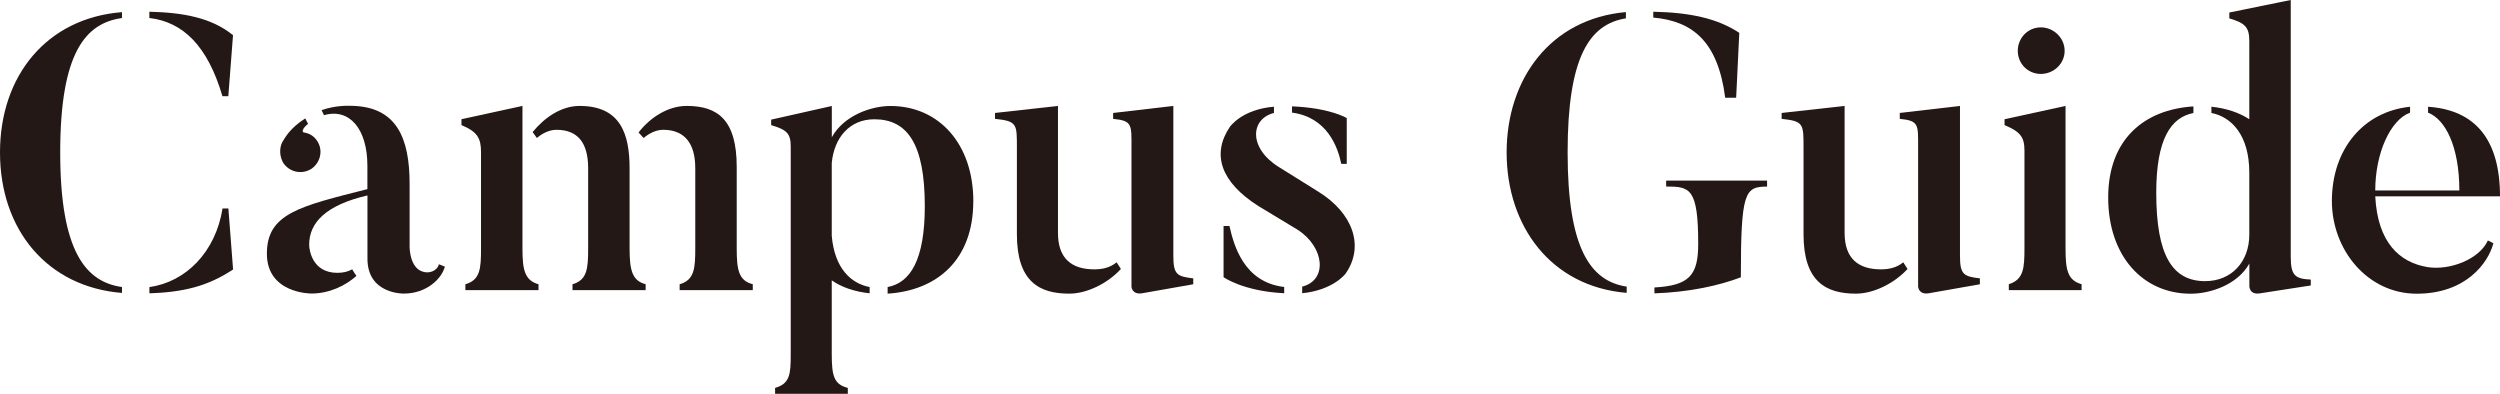
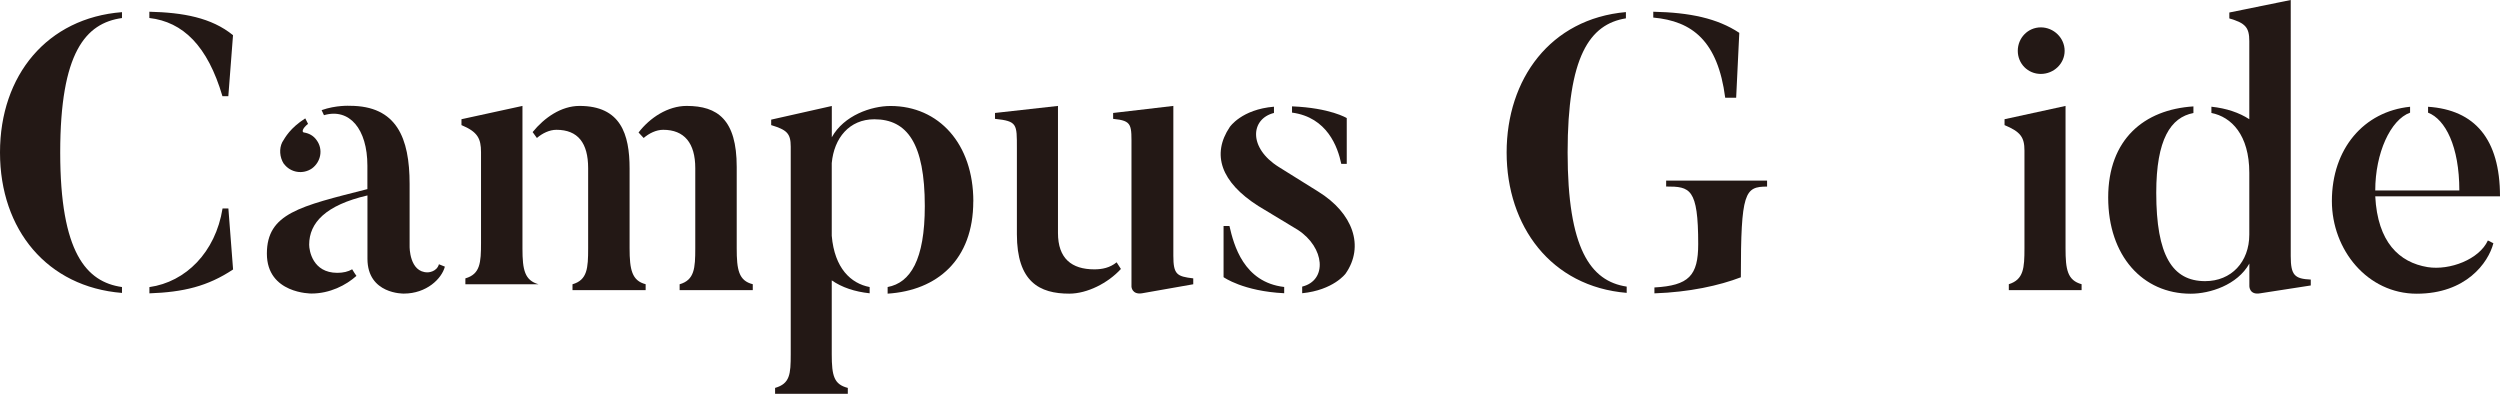
<svg xmlns="http://www.w3.org/2000/svg" viewBox="0 0 415.63 65.46">
  <defs>
    <style>.d{fill:#231815;}</style>
  </defs>
  <g id="a" />
  <g id="b">
    <g id="c">
      <g>
        <path class="d" d="M20.28,2.02v.98c-6.05,.85-10.27,5.72-10.27,22.36s4.35,21.52,10.27,22.36v.98C7.87,47.71,0,38.22,0,25.35S7.87,2.99,20.28,2.02Zm4.55,.98V1.95c5.59,.13,10.33,.98,13.91,3.9l-.78,10.14h-.98c-2.47-8.39-6.57-12.35-12.16-13Zm12.16,31.66h.98l.78,10.14c-4.22,2.8-8.25,3.77-13.91,3.97v-1.04c6.04-.85,10.99-5.79,12.16-13.07Z" />
        <path class="d" d="M72.99,43.94l.97,.39c-.52,2.01-3.05,4.48-6.83,4.48,0,0-6.04,.13-6.04-5.79v-10.53c-6.96,1.62-9.69,4.55-9.69,8.19,0,.98,.58,4.68,4.68,4.68,.98,0,1.82-.2,2.47-.59,.06,.13,.65,1.04,.71,1.1-1.75,1.56-4.42,2.93-7.48,2.93,0,0-7.41,.06-7.41-6.63s5.46-7.87,16.71-10.73v-3.9c0-6.11-2.99-9.62-7.22-8.39l-.39-.84c2.41-.85,4.68-.72,4.68-.72,7.8,0,9.95,5.33,9.95,13v10.4s-.06,4.29,2.99,4.29c0,0,1.5,0,1.89-1.36Zm-25.81-16.71c-.71-1.11-.78-2.54-.26-3.58,.52-.85,1.3-2.34,3.83-3.97l.46,.91c-.97,.78-1.04,1.36-.71,1.43,.84,.13,1.62,.52,2.15,1.3,1.1,1.5,.71,3.58-.78,4.68-1.5,1.04-3.58,.72-4.68-.78Z" />
-         <path class="d" d="M89.53,47.26v.98h-12.16v-.98c2.47-.71,2.6-2.6,2.6-5.92V25.29c0-2.28-.58-3.38-3.25-4.49v-.98l10.14-2.21v23.73c0,3.58,.39,5.27,2.67,5.92Zm17.81,0v.98h-12.16v-.98c2.47-.71,2.6-2.67,2.6-5.98v-13.33c0-4.16-1.69-6.37-5.27-6.37-1.17,0-2.34,.58-3.25,1.36l-.71-.98c1.95-2.4,4.75-4.35,7.8-4.35,6.83,0,8.32,4.68,8.32,10.4v13.26c0,3.57,.39,5.4,2.67,5.98Zm17.81,0v.98h-12.16v-.98c2.47-.71,2.6-2.67,2.6-5.98v-13.33c0-4.16-1.82-6.37-5.33-6.37-1.17,0-2.34,.58-3.25,1.36-.07-.06-.78-.84-.85-.91,1.89-2.47,4.88-4.42,8-4.42,5.13,0,8.32,2.27,8.32,10.14v13.52c0,3.57,.32,5.4,2.67,5.98Z" />
+         <path class="d" d="M89.53,47.26h-12.16v-.98c2.47-.71,2.6-2.6,2.6-5.92V25.29c0-2.28-.58-3.38-3.25-4.49v-.98l10.14-2.21v23.73c0,3.58,.39,5.27,2.67,5.92Zm17.81,0v.98h-12.16v-.98c2.47-.71,2.6-2.67,2.6-5.98v-13.33c0-4.16-1.69-6.37-5.27-6.37-1.17,0-2.34,.58-3.25,1.36l-.71-.98c1.95-2.4,4.75-4.35,7.8-4.35,6.83,0,8.32,4.68,8.32,10.4v13.26c0,3.57,.39,5.4,2.67,5.98Zm17.81,0v.98h-12.16v-.98c2.47-.71,2.6-2.67,2.6-5.98v-13.33c0-4.16-1.82-6.37-5.33-6.37-1.17,0-2.34,.58-3.25,1.36-.07-.06-.78-.84-.85-.91,1.89-2.47,4.88-4.42,8-4.42,5.13,0,8.32,2.27,8.32,10.14v13.52c0,3.57,.32,5.4,2.67,5.98Z" />
        <path class="d" d="M161.81,33.48c0,9.75-6.04,14.82-14.24,15.34v-1.1c3.77-.71,6.18-4.49,6.18-13.46,0-10.4-2.93-14.43-8.39-14.43-4.16,0-6.7,3.12-7.08,7.28v12.09c.46,5.4,3.18,7.93,6.3,8.52v1.04c-2.47-.26-4.62-.98-6.3-2.15v12.29c0,3.64,.39,5,2.67,5.59v.98h-12.09v-.98c2.47-.71,2.6-2.27,2.6-5.59V24.38c0-2.21-.65-2.79-3.25-3.58v-.91l10.08-2.27v5.2c2.01-3.64,6.57-5.2,9.75-5.2,8.06,0,13.78,6.31,13.78,15.86Z" />
        <path class="d" d="M186.35,44.72c-2.14,2.34-5.59,4.1-8.58,4.1-4.94,0-8.71-1.95-8.71-9.88v-14.3c0-4.03,.07-4.49-3.64-4.88v-.98l10.47-1.17v21.13c0,4.23,2.27,6.04,6.04,6.04,1.3,0,2.6-.26,3.71-1.17l.71,1.1Zm12.03,1.56v.98l-8.52,1.5c-1.69,.26-1.75-1.1-1.75-1.1V24.7c0-3.97,.2-4.62-3.05-4.94v-.98l10.01-1.17v24.9c0,3.12,.58,3.45,3.31,3.77Z" />
        <path class="d" d="M223.7,45.5s-2.02,2.73-7.21,3.25v-1.1c4.22-1.04,3.77-6.5-.72-9.43l-6.57-3.97c-6.24-3.97-7.8-8.58-4.75-13.13,0,0,1.95-2.93,7.35-3.38v1.04c-3.9,.98-4.29,5.79,.78,8.97l6.57,4.1c5.79,3.57,7.74,9.1,4.55,13.65Zm-20.28-7.93h.98c.71,3.12,2.34,9.36,9.1,10.14v1.04c-6.83-.33-10.08-2.67-10.08-2.67v-8.52Zm20.48-10.33h-.91c-.58-2.8-2.34-7.74-8.19-8.52v-1.04c6.37,.26,9.1,1.95,9.1,1.95v7.61Z" />
        <path class="d" d="M270.44,47.65v1.04c-12.61-1.04-19.96-11.12-19.96-23.34s7.28-22.23,19.83-23.34v1.04c-6.05,.98-9.69,6.37-9.69,22.3s3.77,21.39,9.82,22.3Zm4.42-44.72v-.98c6.11,.13,10.66,1.1,14.3,3.51l-.52,10.79h-1.82c-1.23-9.43-5.46-12.74-11.96-13.33Zm18.92,27.11v.98c-3.71,0-4.36,.91-4.36,15.08-3.58,1.37-8.52,2.47-14.37,2.67v-.98c5.72-.32,7.28-1.95,7.28-7.22,0-9.3-1.37-9.56-5.33-9.56v-.98h16.77Z" />
-         <path class="d" d="M317.13,44.72c-2.14,2.34-5.59,4.1-8.58,4.1-4.94,0-8.71-1.95-8.71-9.88v-14.3c0-4.03,.06-4.49-3.64-4.88v-.98l10.47-1.17v21.13c0,4.23,2.27,6.04,6.04,6.04,1.3,0,2.6-.26,3.71-1.17l.71,1.1Zm12.03,1.56v.98l-8.51,1.5c-1.69,.26-1.76-1.1-1.76-1.1V24.7c0-3.97,.2-4.62-3.05-4.94v-.98l10.01-1.17v24.9c0,3.12,.59,3.45,3.32,3.77Z" />
        <path class="d" d="M346.06,48.23h-12.09v-.98c2.47-.78,2.6-2.67,2.6-5.98V25.03c0-2.21-.65-3.12-3.31-4.23v-.98l10.14-2.21v23.66c0,3.57,.32,5.33,2.67,5.98v.98Zm-10.6-39.78c0-2.15,1.69-3.9,3.83-3.9s3.96,1.75,3.96,3.9-1.82,3.84-3.96,3.84-3.83-1.69-3.83-3.84Z" />
        <path class="d" d="M384.17,46.48v.98l-8.39,1.3c-1.82,.33-1.82-1.17-1.82-1.17v-3.77c-2.01,3.58-6.57,5.01-9.75,5.01-8,0-13.72-6.31-13.72-15.99s5.98-14.63,14.17-15.15v1.1c-3.77,.72-6.18,4.36-6.18,13.26,0,10.4,2.67,14.69,8.13,14.69,4.35,0,7.34-3.19,7.34-7.74v-10.27c0-6.31-2.99-9.3-6.3-9.95v-1.04c2.47,.26,4.62,.98,6.3,2.08V6.83c0-2.27-.65-2.99-3.32-3.77v-.98l10.21-2.08V42.58c0,3.19,.65,3.77,3.32,3.9Z" />
        <path class="d" d="M413.62,39.98l.91,.46c-.84,3.25-4.55,8.39-12.74,8.39s-14.11-7.28-14.11-15.41c0-8.71,5.33-14.89,13-15.67v.98c-3.25,1.17-5.79,6.7-5.79,12.94h13.98c0-7.35-2.34-11.83-5.2-12.94v-.98c7.74,.52,11.96,5.33,11.96,14.89h-20.74c.39,7.61,3.97,10.99,8.71,11.77,3.71,.58,8.58-1.3,10.01-4.42Z" />
      </g>
    </g>
  </g>
</svg>